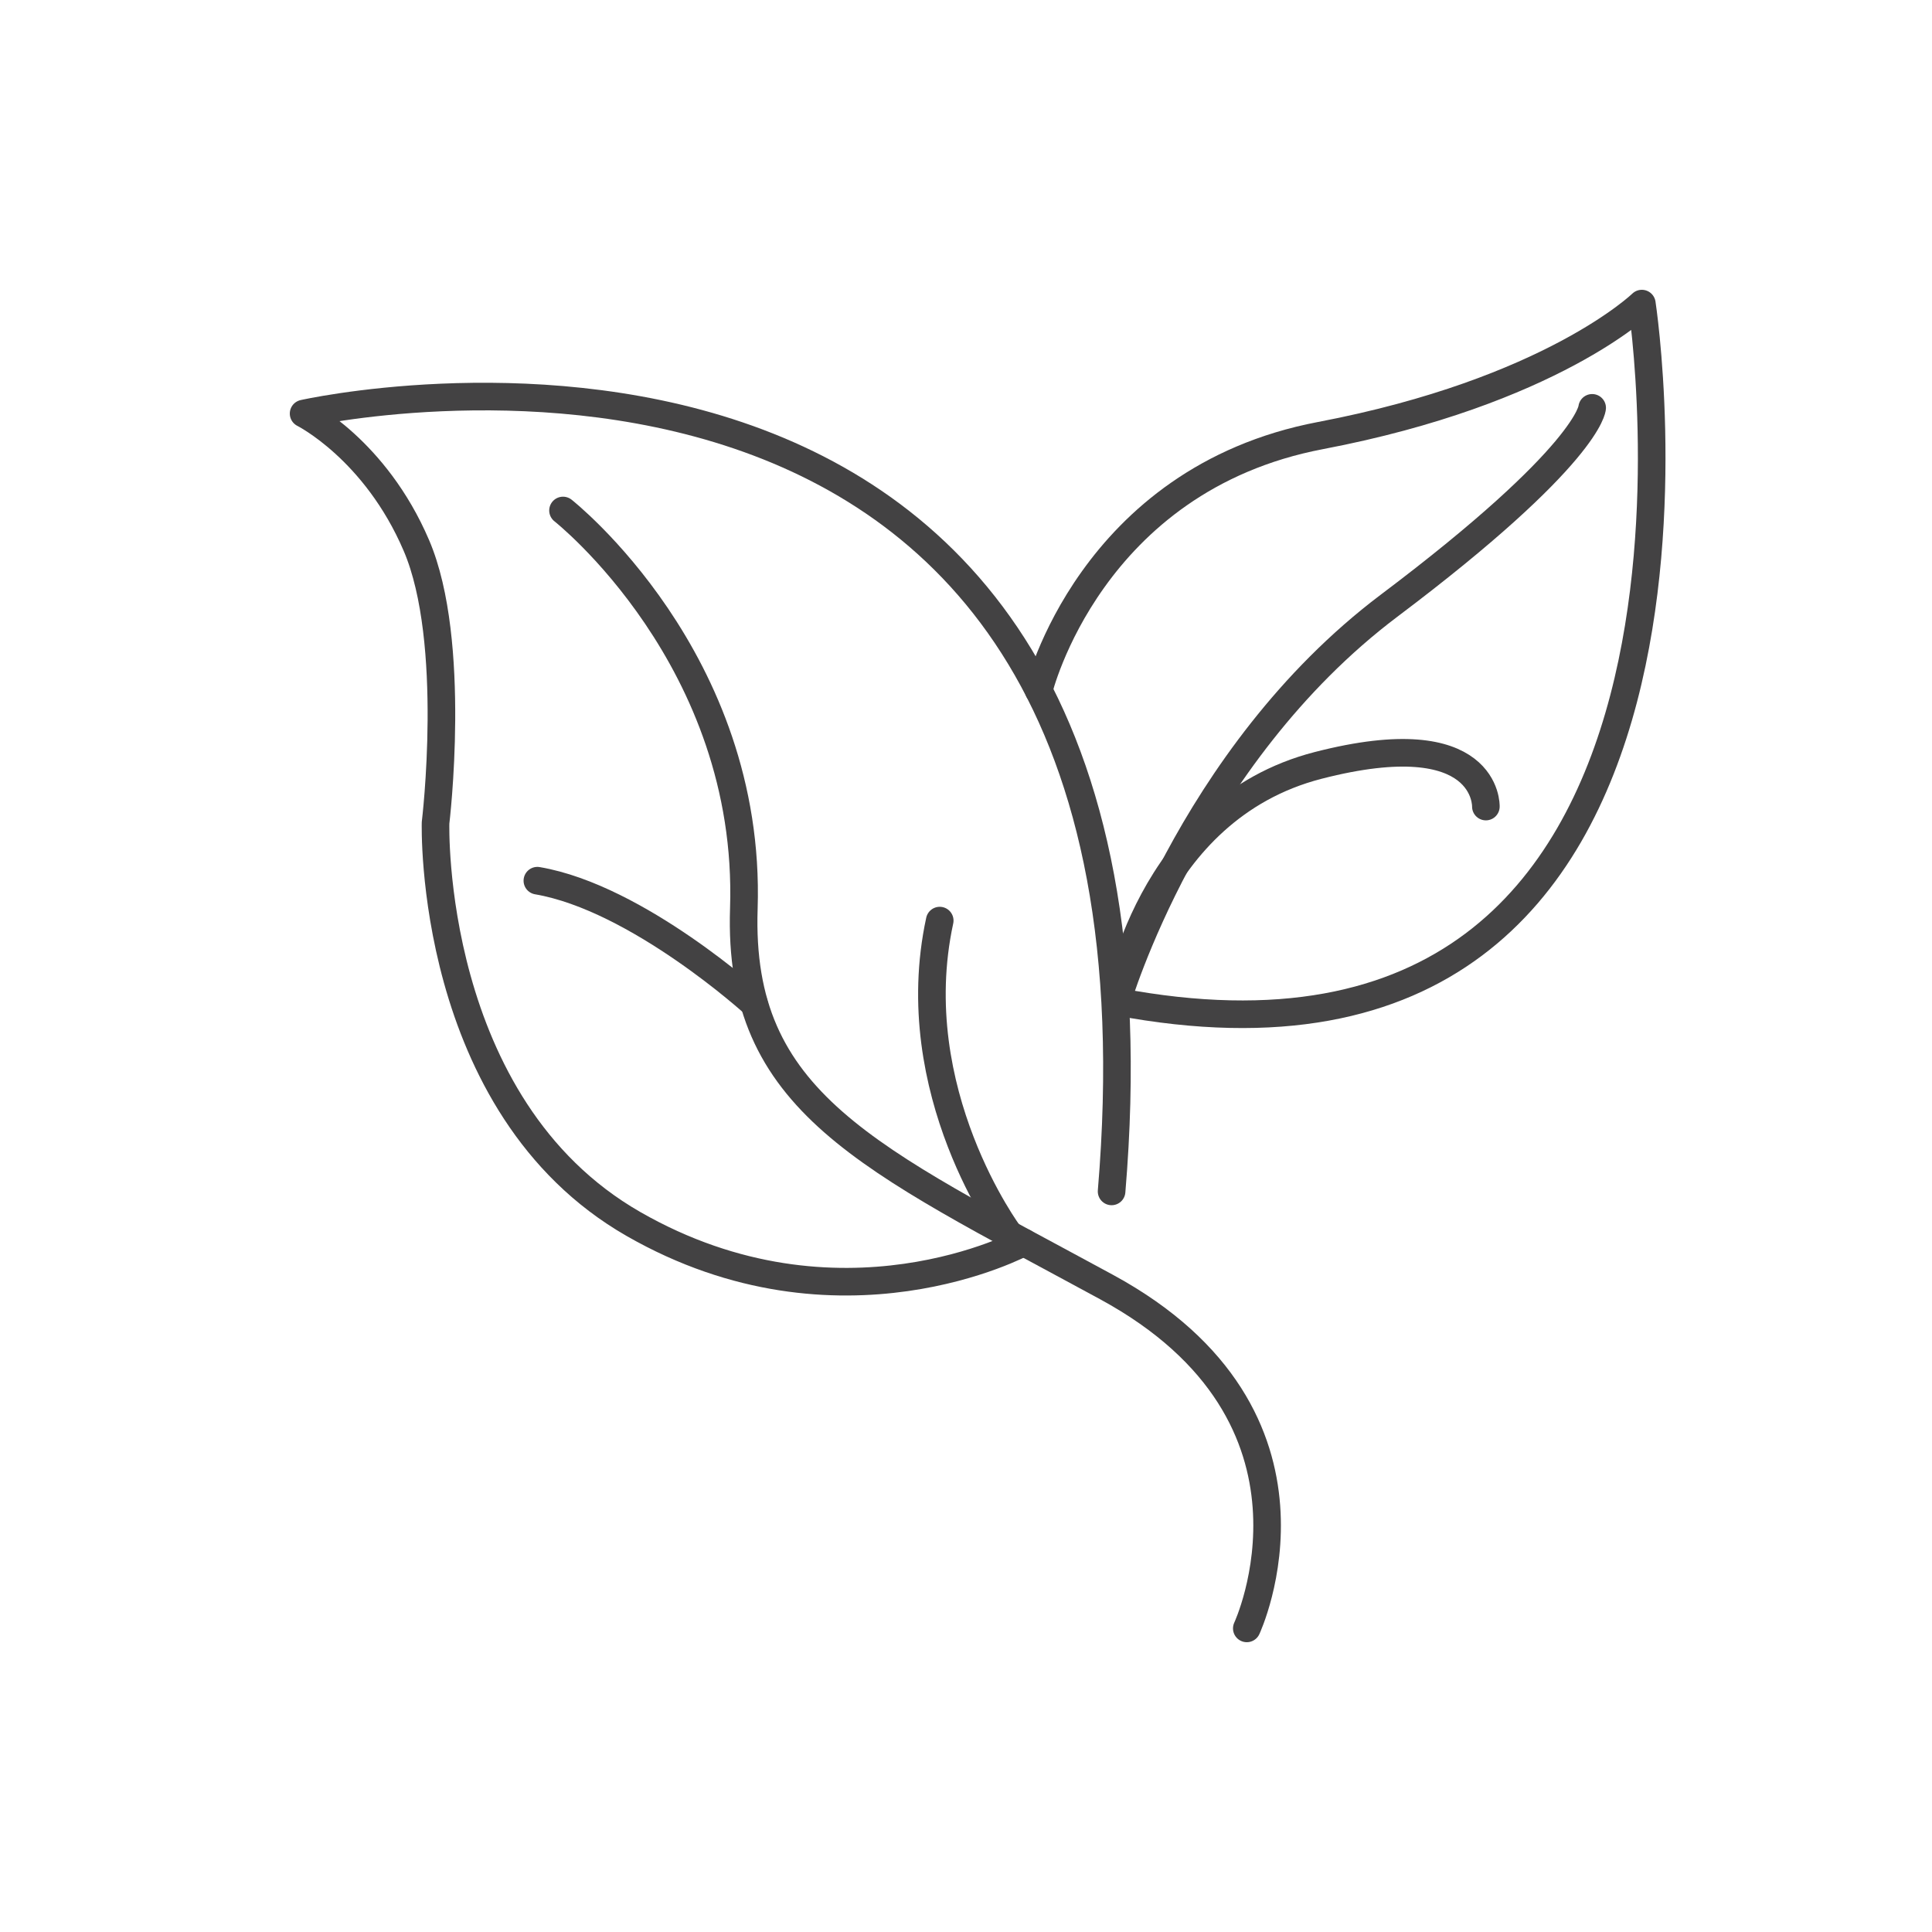
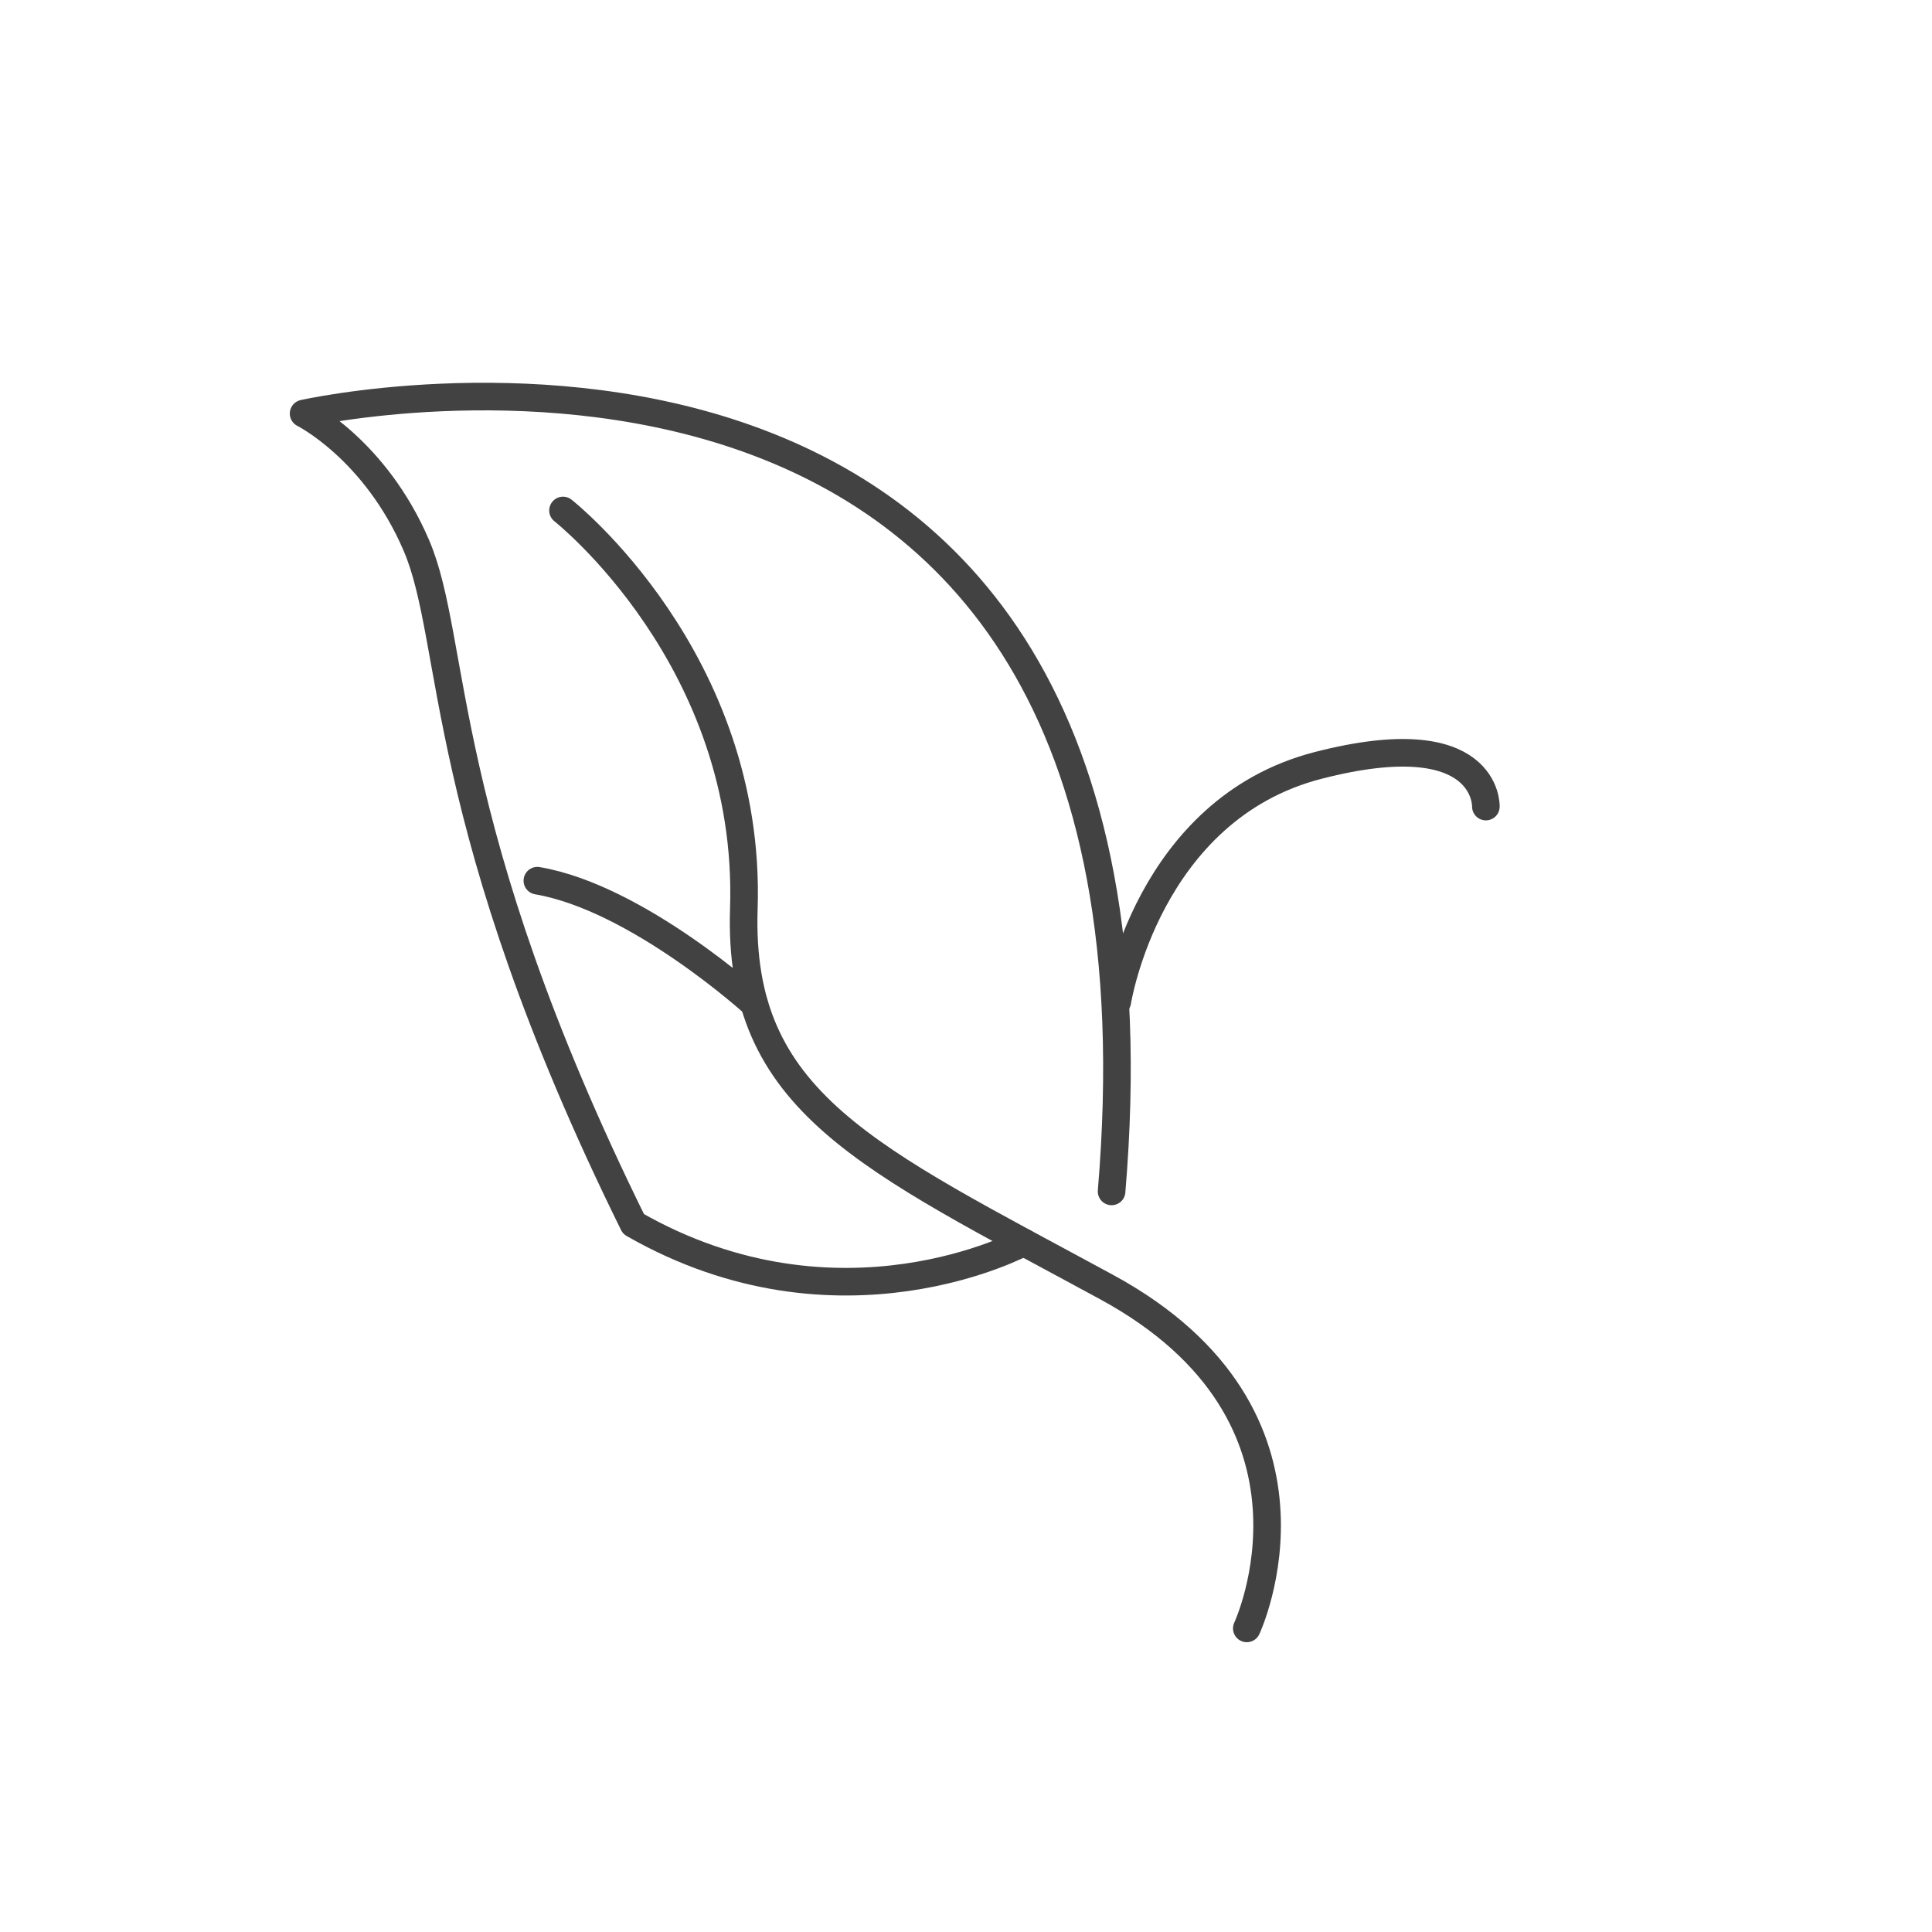
<svg xmlns="http://www.w3.org/2000/svg" width="70" height="70" viewBox="0 0 70 70" fill="none">
-   <path d="M37.088 45.012C37.088 45.012 30.418 48.627 22.952 44.348C15.486 40.069 15.781 29.813 15.781 29.813C15.781 29.813 16.578 23.247 15.087 19.765C13.597 16.282 11 14.984 11 14.984C11 14.984 43.256 7.709 40.275 43.167" stroke="#434243" stroke-linecap="round" stroke-linejoin="round" />
-   <path d="M37.634 25.018C37.634 25.018 39.478 17.374 47.845 15.781C56.211 14.187 59.487 11 59.487 11C59.487 11 64.061 40.762 40.467 36.291C40.467 36.291 43.064 27.423 50.324 21.949C57.598 16.474 57.687 14.777 57.687 14.777" stroke="#434243" stroke-linecap="round" stroke-linejoin="round" />
+   <path d="M37.088 45.012C37.088 45.012 30.418 48.627 22.952 44.348C15.781 29.813 16.578 23.247 15.087 19.765C13.597 16.282 11 14.984 11 14.984C11 14.984 43.256 7.709 40.275 43.167" stroke="#434243" stroke-linecap="round" stroke-linejoin="round" />
  <path d="M20.399 18.496C20.399 18.496 27.246 23.882 26.951 32.912C26.715 39.95 31.436 41.928 40.098 46.635C48.76 51.342 45.174 59 45.174 59" stroke="#434243" stroke-linecap="round" stroke-linejoin="round" />
-   <path d="M36.572 44.731C36.572 44.731 32.706 39.552 34.048 33.355" stroke="#434243" stroke-linecap="round" stroke-linejoin="round" />
  <path d="M27.32 36.365C27.32 36.365 23.1 32.528 19.47 31.909" stroke="#434243" stroke-linecap="round" stroke-linejoin="round" />
  <path d="M40.482 36.291C40.482 36.291 41.574 29.326 47.756 27.733C53.939 26.139 53.836 29.223 53.836 29.223" stroke="#434243" stroke-linecap="round" stroke-linejoin="round" />
</svg>